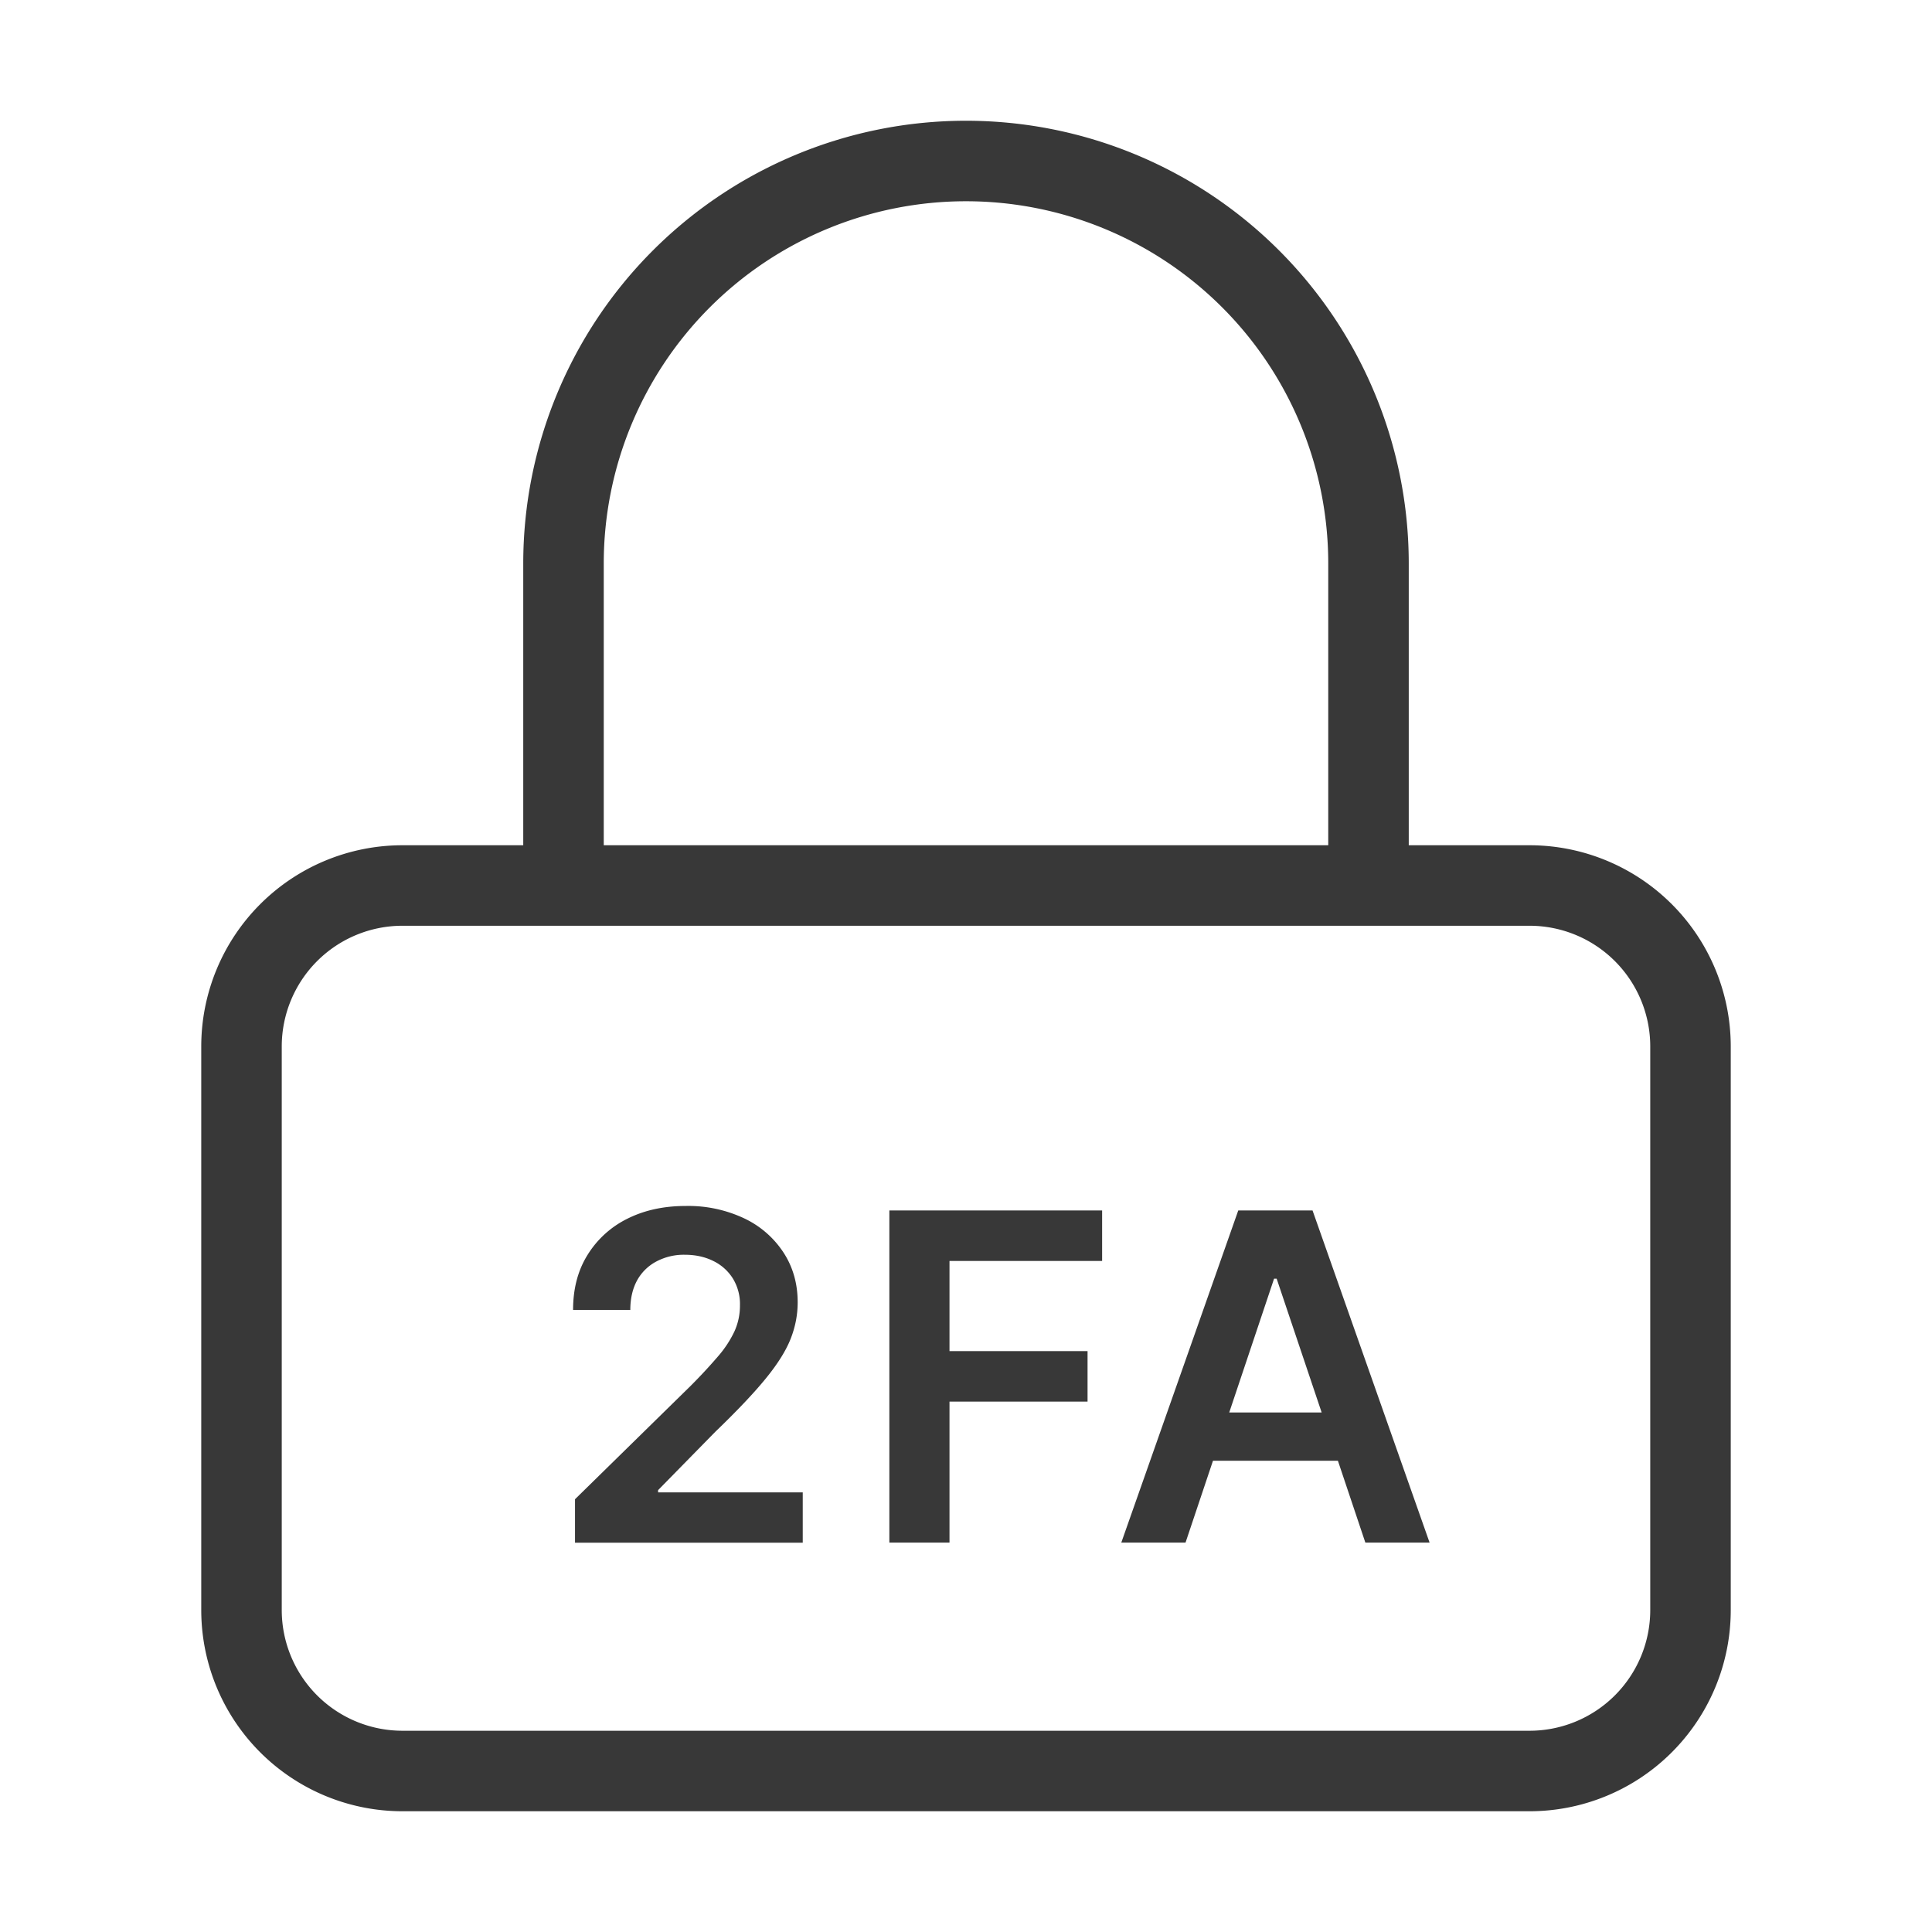
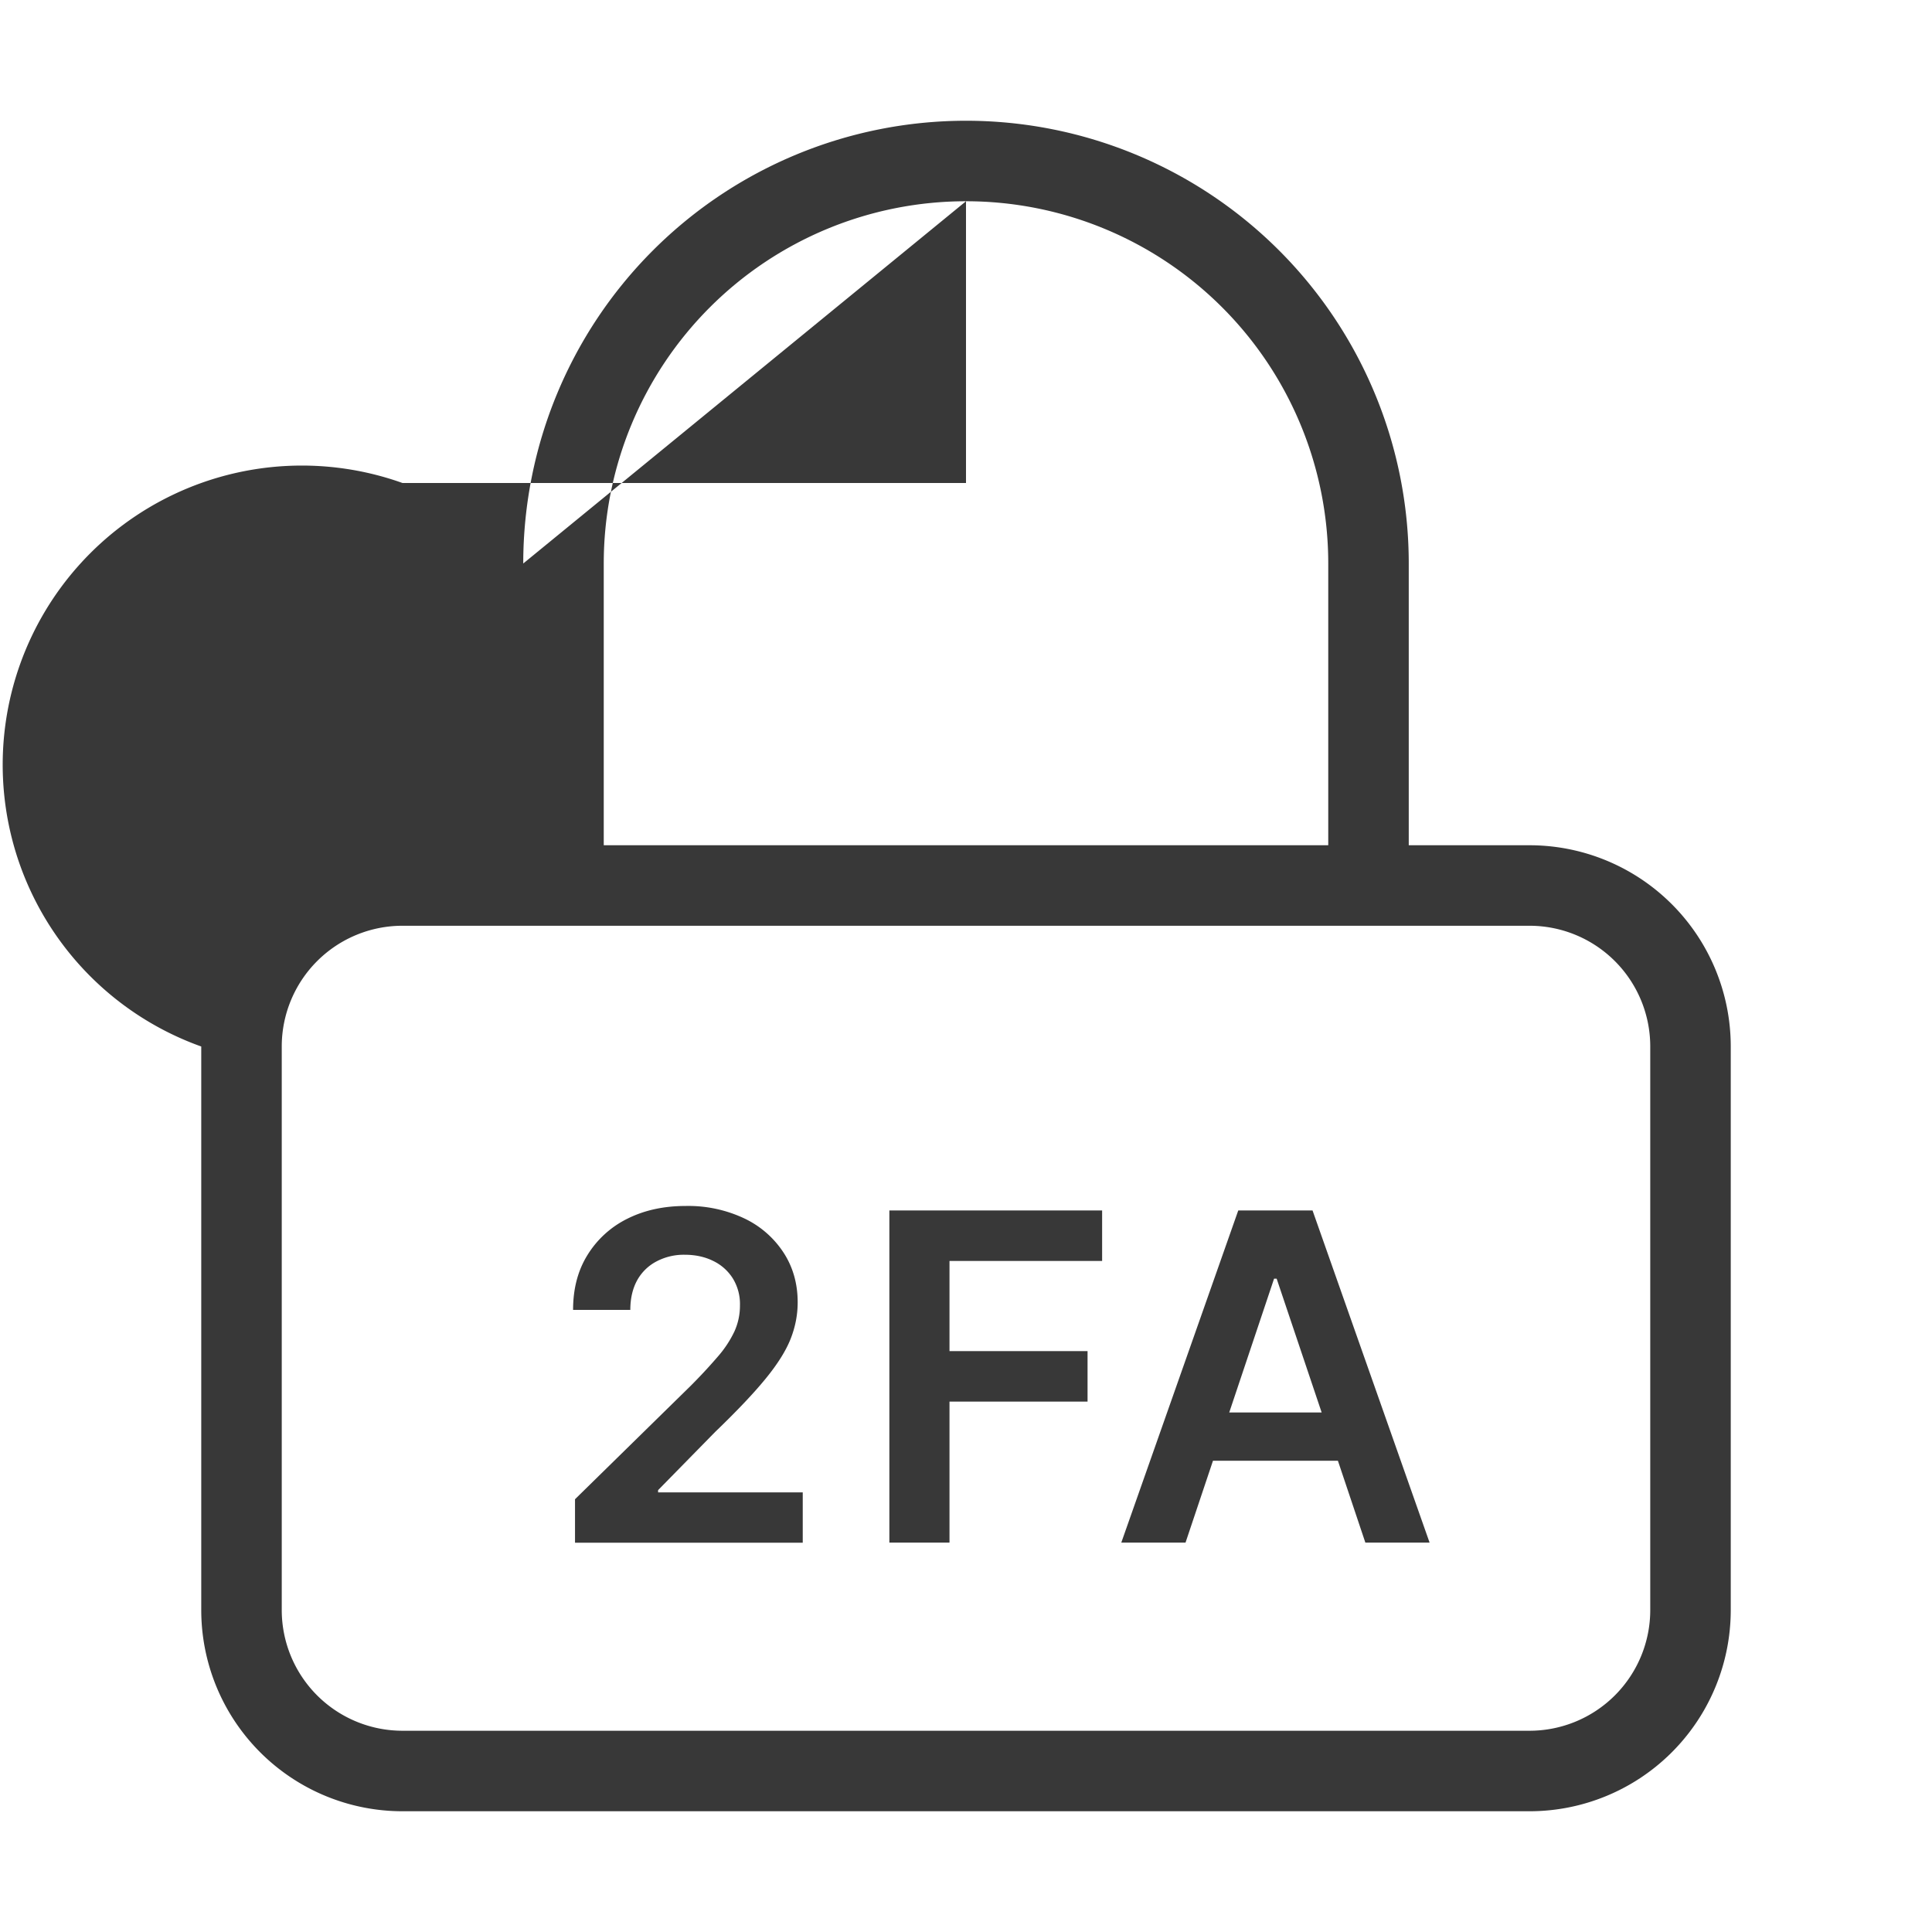
<svg xmlns="http://www.w3.org/2000/svg" fill="none" viewBox="0 0 24 24">
-   <path fill="#383838" fill-rule="evenodd" d="M12 2.5A4.5 4.5 0 0 0 7.5 7v3.5h9V7A4.5 4.5 0 0 0 12 2.5ZM6.5 7v3.5H5A2.5 2.5 0 0 0 2.5 13v7A2.5 2.5 0 0 0 5 22.5h14a2.5 2.5 0 0 0 2.5-2.5v-7a2.5 2.5 0 0 0-2.5-2.5h-1.5V7a5.5 5.5 0 0 0-11 0ZM5 11.5h14a1.5 1.5 0 0 1 1.5 1.5v7a1.5 1.5 0 0 1-1.5 1.5H5A1.5 1.5 0 0 1 3.5 20v-7A1.5 1.5 0 0 1 5 11.5Zm2.143 7.124v.54h2.829v-.625H8.175v-.028l.71-.724c.268-.258.476-.477.624-.658.149-.182.253-.347.312-.496.059-.15.088-.3.088-.455 0-.231-.058-.437-.175-.617a1.189 1.189 0 0 0-.487-.425 1.629 1.629 0 0 0-.73-.155c-.272 0-.514.053-.725.159a1.21 1.21 0 0 0-.494.45c-.12.193-.179.42-.179.682h.711c0-.14.028-.262.083-.364a.583.583 0 0 1 .238-.236.726.726 0 0 1 .356-.085c.132 0 .25.026.353.077a.589.589 0 0 1 .244.218.607.607 0 0 1 .088.334.772.772 0 0 1-.068.322 1.355 1.355 0 0 1-.206.313 6.64 6.64 0 0 1-.342.368l-1.433 1.405Zm3.905-3.587v4.126h.747v-1.752h1.715v-.627h-1.715v-1.12h1.896v-.627h-2.643Zm2.881 4.126h.798l.341-1.017h1.552l.341 1.017h.798l-1.454-4.126h-.923l-1.453 4.126Zm2.489-1.617-.559-1.662h-.032l-.557 1.662h1.148Z" clip-rule="evenodd" />
+   <path fill="#383838" fill-rule="evenodd" d="M12 2.5A4.5 4.5 0 0 0 7.5 7v3.5h9V7A4.5 4.5 0 0 0 12 2.5Zv3.5H5A2.5 2.5 0 0 0 2.5 13v7A2.5 2.5 0 0 0 5 22.5h14a2.5 2.5 0 0 0 2.5-2.5v-7a2.5 2.5 0 0 0-2.5-2.5h-1.5V7a5.5 5.5 0 0 0-11 0ZM5 11.5h14a1.5 1.5 0 0 1 1.5 1.5v7a1.5 1.5 0 0 1-1.5 1.5H5A1.5 1.5 0 0 1 3.5 20v-7A1.5 1.5 0 0 1 5 11.5Zm2.143 7.124v.54h2.829v-.625H8.175v-.028l.71-.724c.268-.258.476-.477.624-.658.149-.182.253-.347.312-.496.059-.15.088-.3.088-.455 0-.231-.058-.437-.175-.617a1.189 1.189 0 0 0-.487-.425 1.629 1.629 0 0 0-.73-.155c-.272 0-.514.053-.725.159a1.21 1.21 0 0 0-.494.45c-.12.193-.179.42-.179.682h.711c0-.14.028-.262.083-.364a.583.583 0 0 1 .238-.236.726.726 0 0 1 .356-.085c.132 0 .25.026.353.077a.589.589 0 0 1 .244.218.607.607 0 0 1 .088.334.772.772 0 0 1-.068.322 1.355 1.355 0 0 1-.206.313 6.64 6.64 0 0 1-.342.368l-1.433 1.405Zm3.905-3.587v4.126h.747v-1.752h1.715v-.627h-1.715v-1.12h1.896v-.627h-2.643Zm2.881 4.126h.798l.341-1.017h1.552l.341 1.017h.798l-1.454-4.126h-.923l-1.453 4.126Zm2.489-1.617-.559-1.662h-.032l-.557 1.662h1.148Z" clip-rule="evenodd" />
</svg>